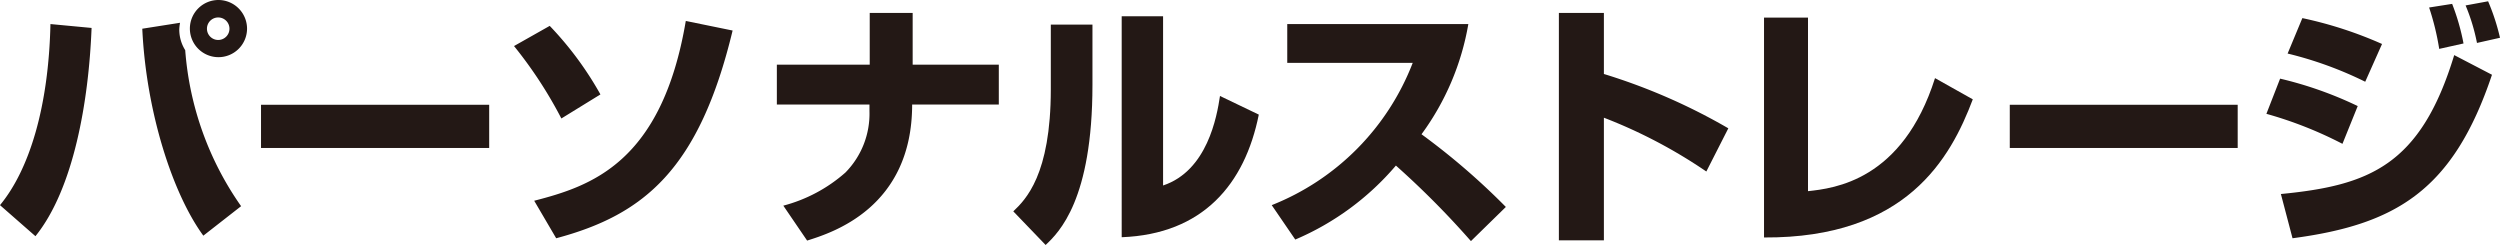
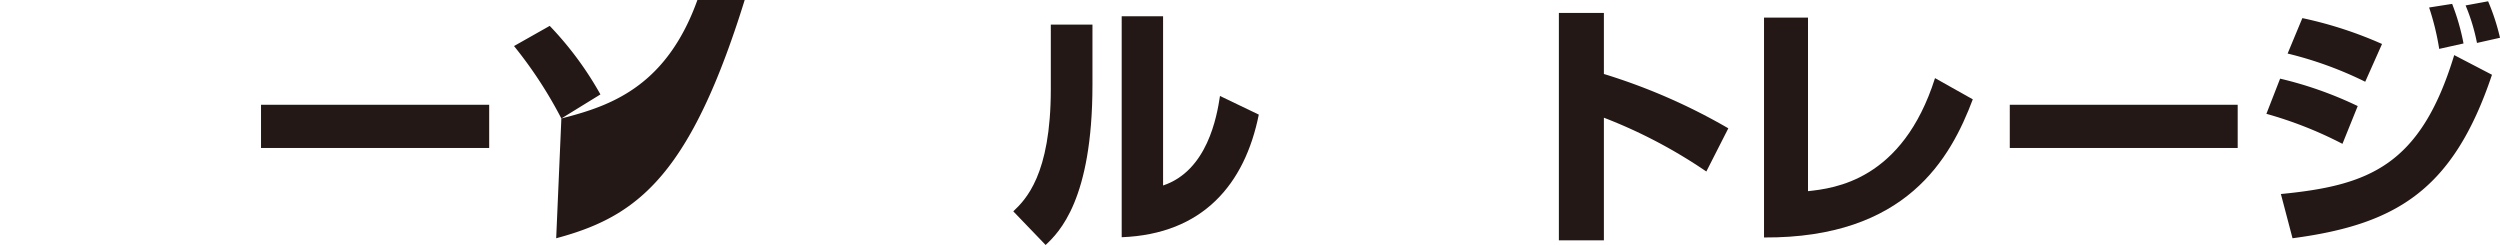
<svg xmlns="http://www.w3.org/2000/svg" viewBox="0 0 193.28 18.94">
  <defs>
    <style>.a{fill:#231815;}</style>
  </defs>
  <title />
-   <path class="a" d="M0,15.86c2.28-2.76,3.76-7.62,3.9-14l3.18.3C6.86,7.82,5.7,14.6,2.74,18.26ZM13.92,1.76a3.4,3.4,0,0,0-.06.52,3,3,0,0,0,.46,1.6,24.07,24.07,0,0,0,4.32,12.06l-2.92,2.28C13.36,15,11.3,8.68,11,2.22Zm5.18.46A2.21,2.21,0,1,1,16.9,0,2.22,2.22,0,0,1,19.1,2.22ZM16,2.22a.87.87,0,0,0,1.74,0,.87.87,0,1,0-1.74,0Z" />
  <path class="a" d="M37.82,8.1v3.34H20.18V8.1Z" />
-   <path class="a" d="M43.4,9.16a33.11,33.11,0,0,0-3.66-5.6L42.5,2A25.92,25.92,0,0,1,46.42,7.3Zm-2.1,6.36c4.34-1.12,9.86-2.9,11.72-13.9l3.62.74C54.06,13.06,49.82,16.6,43,18.42Z" />
-   <path class="a" d="M67.24,5V1h3.32V5h6.66V8.08h-6.7c0,8-6.22,9.92-8.12,10.52l-1.84-2.7a11.77,11.77,0,0,0,4.8-2.56,6.49,6.49,0,0,0,1.86-4.76v-.5H60.06V5Z" />
+   <path class="a" d="M43.4,9.16a33.11,33.11,0,0,0-3.66-5.6L42.5,2A25.92,25.92,0,0,1,46.42,7.3Zc4.34-1.12,9.86-2.9,11.72-13.9l3.62.74C54.06,13.06,49.82,16.6,43,18.42Z" />
  <path class="a" d="M84.46,6.56c0,8.88-2.58,11.4-3.62,12.38l-2.5-2.6c.94-.9,2.9-2.8,2.9-9.44v-5h3.22Zm5.46,7.78c3.42-1.14,4.16-5.32,4.4-6.92l3,1.44c-1.08,5.38-4.32,9.24-10.6,9.48V1.26h3.2Z" />
-   <path class="a" d="M98.32,15.86a19.3,19.3,0,0,0,10.9-11h-9.7v-3h14a20.14,20.14,0,0,1-3.62,8.52A53.42,53.42,0,0,1,116.42,16l-2.7,2.64a66.65,66.65,0,0,0-5.8-5.84,21,21,0,0,1-7.78,5.72Z" />
  <path class="a" d="M124,1V5.72a46,46,0,0,1,9.62,4.2l-1.7,3.34A38.78,38.78,0,0,0,124,9.1v9.48h-3.48V1Z" />
  <path class="a" d="M139.78,14.78c2-.22,7.3-.8,9.82-8.74l2.92,1.64c-1.72,4.56-5.14,10.74-16.14,10.68v-17h3.4Z" />
  <path class="a" d="M173,8.1v3.34H155.38V8.1Z" />
  <path class="a" d="M181.1,11.12a30.67,30.67,0,0,0-5.88-2.32l1.06-2.72a29.31,29.31,0,0,1,6,2.12ZM176.34,15c6.8-.66,10.8-2.18,13.4-10.74l2.92,1.52c-3,8.94-7.42,11.58-15.42,12.64Zm6.52-8.68a28.8,28.8,0,0,0-6-2.18L178,1.4a31.06,31.06,0,0,1,6.16,2Zm5.72-2.54A20,20,0,0,0,187.8.58L189.58.3a17.25,17.25,0,0,1,.88,3.06Zm2.92-.46a14.85,14.85,0,0,0-.88-2.9L192.36.1a16.6,16.6,0,0,1,.92,2.82Z" />
</svg>